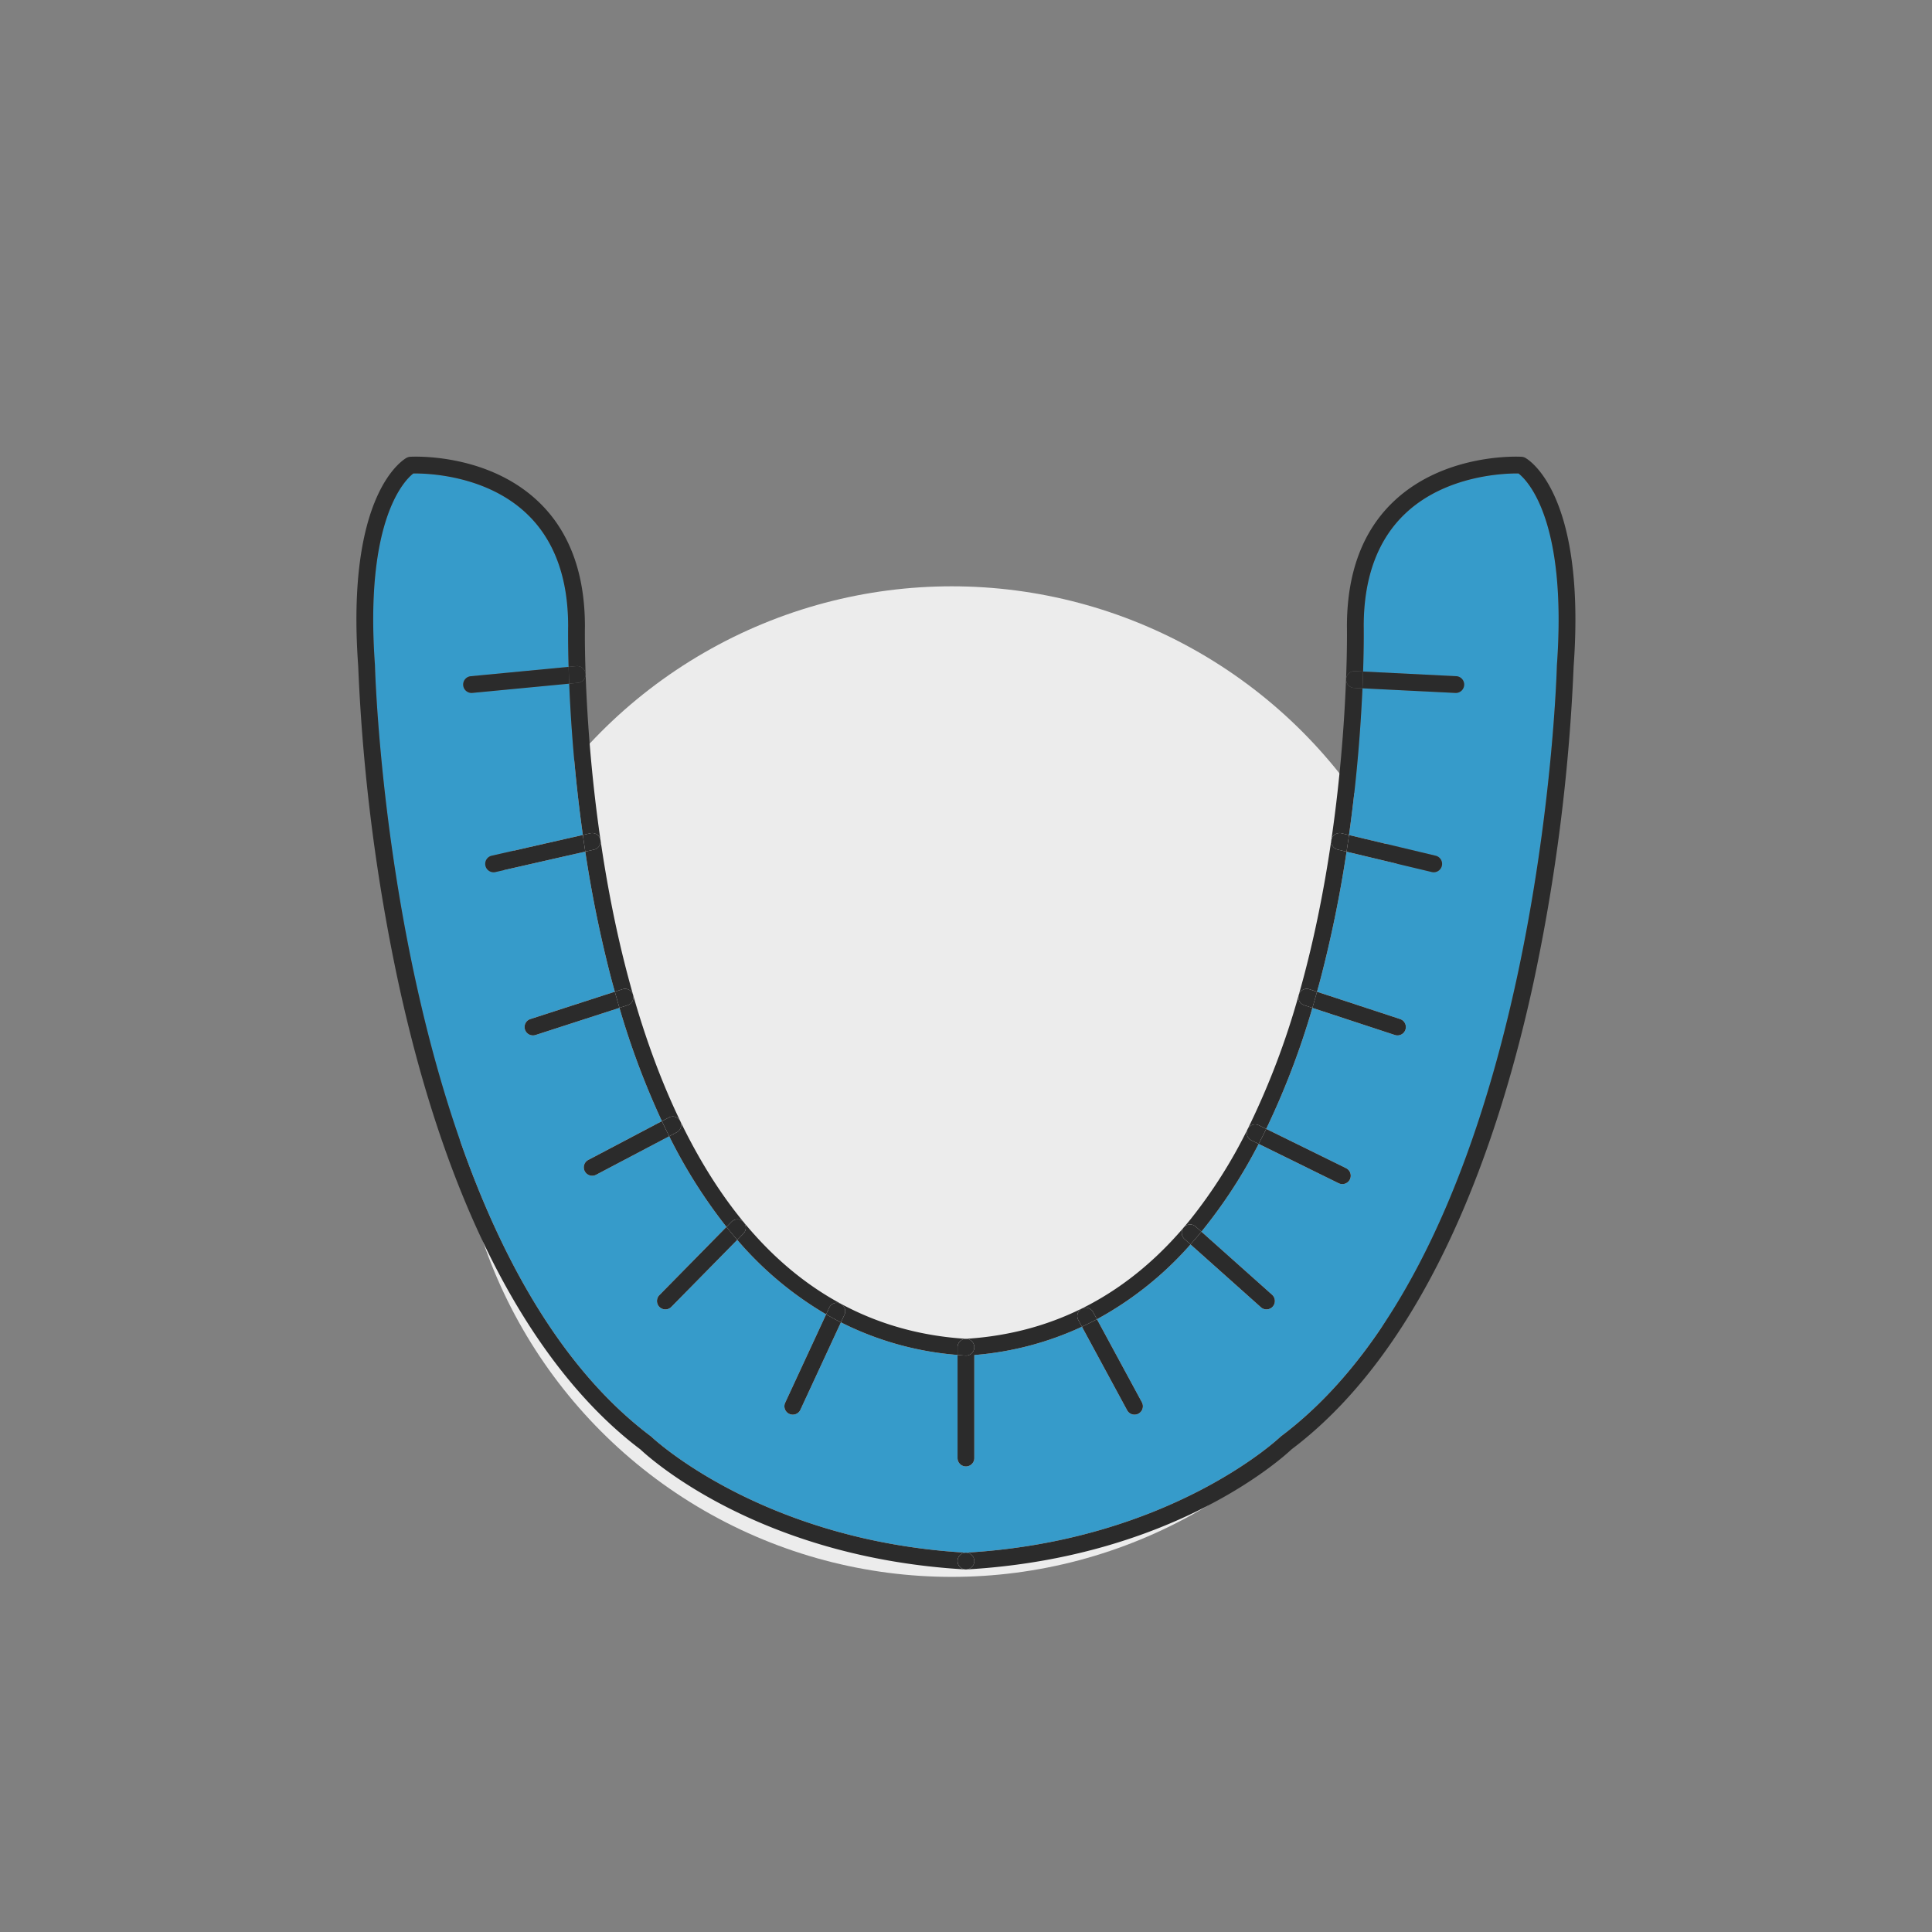
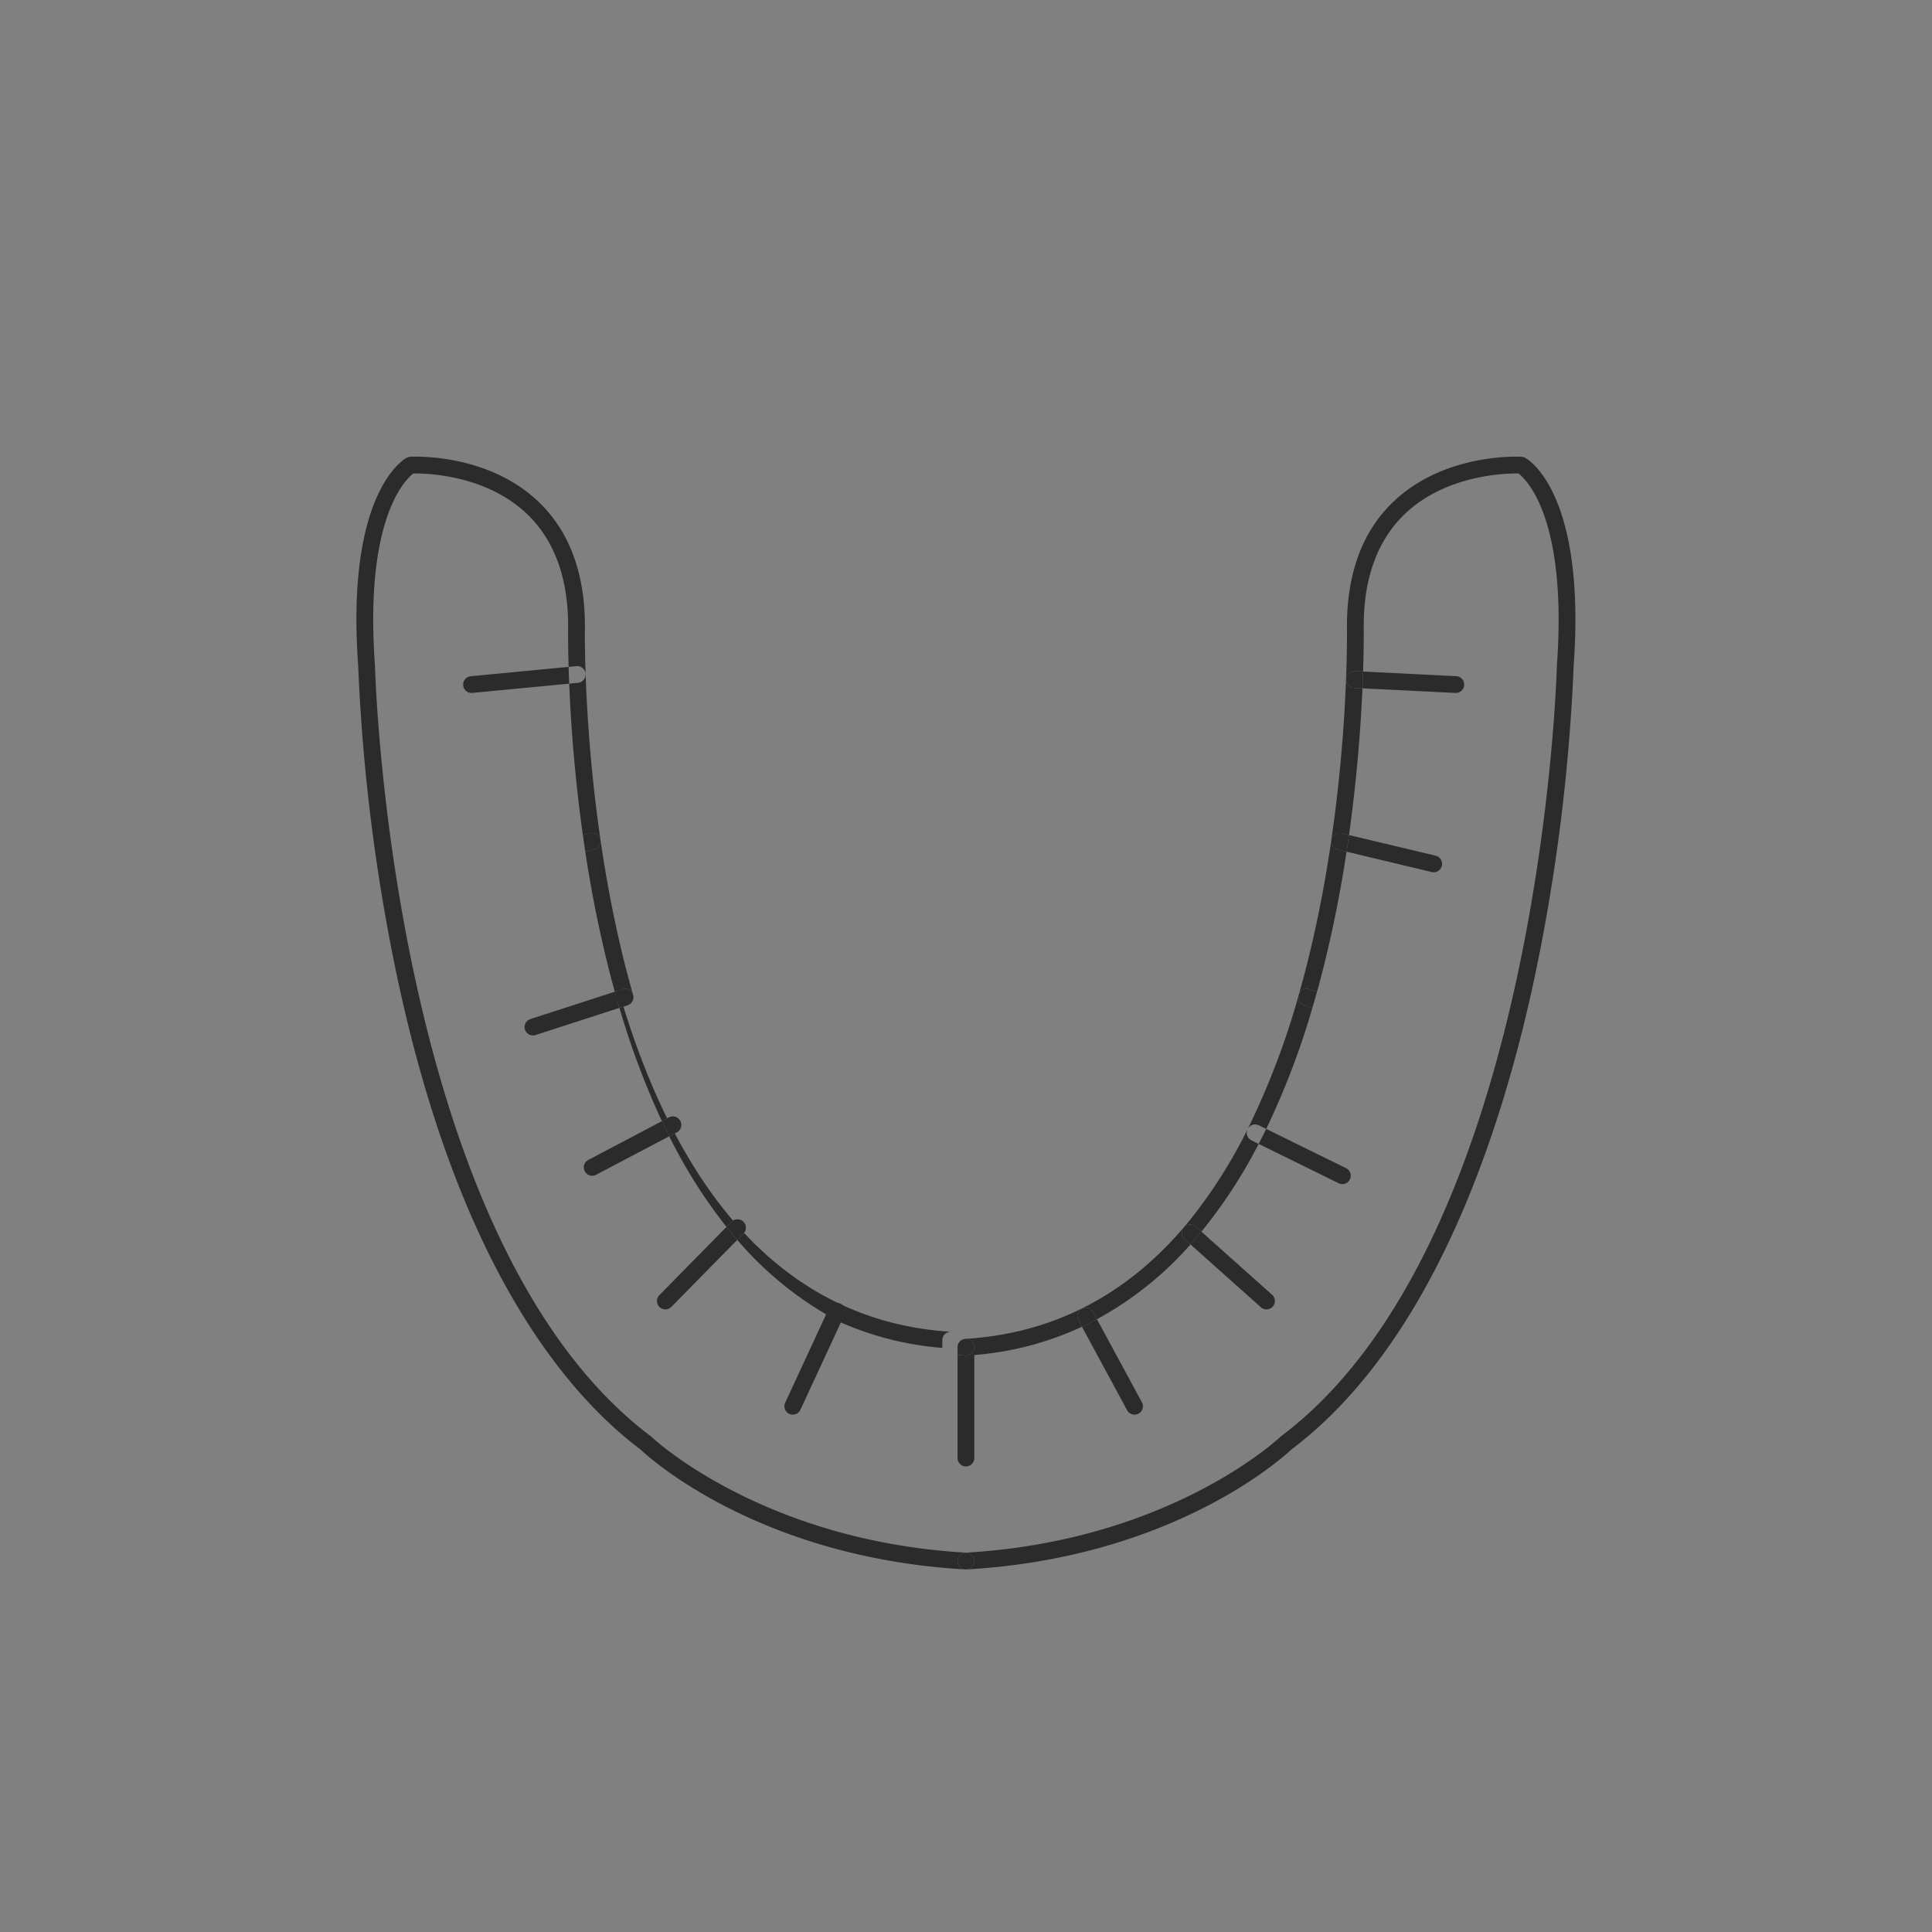
<svg xmlns="http://www.w3.org/2000/svg" viewBox="0 0 500 500">
  <rect x="0" y="0" width="500" height="500" fill="#808080" stroke="none" />
  <g data-name="Layer 2">
    <g data-name="Layer 1">
-       <path d="M0 0h500v500H0z" style="fill:none" />
-       <circle cx="246.316" cy="279.916" r="128.18" style="fill:#ececec" />
-       <path d="M363.728 266.472a2.167 2.167 0 0 1-2.74 1.385l-21.343-7.015a203.5 203.5 0 0 1-11.951 31.319l20.667 10.164a2.171 2.171 0 1 1-1.917 3.897L325.74 296.04a130.4 130.4 0 0 1-14.815 22.72l18.286 16.32a2.171 2.171 0 0 1-2.892 3.24l-18.22-16.262a88.5 88.5 0 0 1-24.21 19.355l11.629 21.49a2.171 2.171 0 1 1-3.82 2.067l-11.695-21.612a81.3 81.3 0 0 1-27.851 7.324v26.658a2.171 2.171 0 0 1-4.343 0v-26.682a81 81 0 0 1-30.181-8.437l-10.484 22.629a2.17 2.17 0 0 1-3.94-1.825l10.599-22.876a90 90 0 0 1-23.003-19.27l-17.055 17.343a2.17 2.17 0 1 1-3.096-3.045l17.362-17.654a133.7 133.7 0 0 1-14.818-23.457l-18.923 9.967a2.171 2.171 0 0 1-2.024-3.842l19.054-10.036a206.6 206.6 0 0 1-10.986-29.323L138.6 267.86a2.171 2.171 0 1 1-1.338-4.131l21.857-7.075c-.287-1.034-.58-2.057-.858-3.107a318 318 0 0 1-6.79-33.151l-23.246 5.29a2.1 2.1 0 0 1-.484.055 2.171 2.171 0 0 1-.48-4.289l23.578-5.365c-2.187-15.578-3.131-29.39-3.532-39.156l-25.063 2.394a2 2 0 0 1-.21.01 2.171 2.171 0 0 1-.203-4.333l25.323-2.419c-.191-6.54-.122-10.42-.119-10.55 0-12.575-3.635-22.404-10.8-29.165-10.702-10.096-26.14-10.377-29.268-10.335-2.024 1.558-12.673 11.65-9.933 49.575.038 1.591 4.04 148.958 71.408 199.606a2 2 0 0 1 .201.17c.28.27 28.56 26.894 81.337 29.941 52.886-3.053 81.057-29.67 81.335-29.94a2 2 0 0 1 .203-.172c67.367-50.647 71.37-198.014 71.403-199.496 2.737-37.913-7.842-48.064-9.934-49.683-3.157-.052-18.629.28-29.287 10.358-7.15 6.76-10.775 16.58-10.775 29.187.003.125.08 4.46-.156 11.717l24.082 1.2a2.171 2.171 0 0 1-.106 4.34q-.055 0-.11-.004l-24.032-1.197c-.429 9.68-1.384 23.012-3.485 37.973l22.423 5.35a2.171 2.171 0 1 1-1.007 4.223l-22.05-5.26a318 318 0 0 1-6.785 33.126c-.279 1.054-.573 2.08-.86 3.118l21.504 7.067a2.17 2.17 0 0 1 1.384 2.74" style="fill:#369bca" />
-       <path d="m249.983 406.173.001-.001-.004.001zM162.431 260.147l-2.117.685a206.6 206.6 0 0 0 10.986 29.323l1.806-.951a2.171 2.171 0 0 1 2.024 3.842l-1.937 1.02a133.7 133.7 0 0 0 14.818 23.457l1.285-1.307a2.17 2.17 0 0 1 3.095 3.045l-1.591 1.618a90 90 0 0 0 23.003 19.27l.797-1.72a2.17 2.17 0 0 1 3.94 1.824l-.912 1.968a81 81 0 0 0 30.181 8.437v-1.997a2.17 2.17 0 0 1 2.04-2.167l.131-.011c-23.158-1.44-42.729-11.861-58.168-30.984-11.714-14.508-21.115-34.025-27.979-58.063a2.17 2.17 0 0 1-1.402 2.71" style="fill:#2b2b2b" />
+       <path d="m249.983 406.173.001-.001-.004.001zM162.431 260.147l-2.117.685a206.6 206.6 0 0 0 10.986 29.323l1.806-.951a2.171 2.171 0 0 1 2.024 3.842l-1.937 1.02a133.7 133.7 0 0 0 14.818 23.457l1.285-1.307a2.17 2.17 0 0 1 3.095 3.045l-1.591 1.618a90 90 0 0 0 23.003 19.27l.797-1.72l-.912 1.968a81 81 0 0 0 30.181 8.437v-1.997a2.17 2.17 0 0 1 2.04-2.167l.131-.011c-23.158-1.44-42.729-11.861-58.168-30.984-11.714-14.508-21.115-34.025-27.979-58.063a2.17 2.17 0 0 1-1.402 2.71" style="fill:#2b2b2b" />
      <path d="M247.813 404.125a2.17 2.17 0 0 1 2.044-2.291q.062-.004.123-.009c-52.777-3.047-81.056-29.671-81.336-29.94a2 2 0 0 0-.201-.172c-67.367-50.647-71.37-198.014-71.408-199.605-2.74-37.926 7.91-48.017 9.933-49.575 3.128-.042 18.566.239 29.267 10.334 7.166 6.762 10.8 16.59 10.801 29.165-.003.131-.072 4.01.119 10.551l2.013-.192a2.171 2.171 0 1 1 .413 4.323l-2.273.217c.4 9.765 1.345 23.578 3.532 39.156l1.936-.44a2.17 2.17 0 1 1 .964 4.233l-2.268.516a318 318 0 0 0 6.79 33.15c.277 1.051.57 2.074.858 3.108l1.974-.639a2.173 2.173 0 0 1 2.728 1.384q-.687-2.41-1.342-4.882c-11.914-45.037-11.112-89.943-11.102-90.438 0-13.865-4.092-24.756-12.163-32.37-13.245-12.495-32.258-11.542-33.062-11.495a2.2 2.2 0 0 0-.887.248c-.647.342-15.82 8.89-12.567 53.85a487 487 0 0 0 10.304 81.546c15.72 72.95 42.767 106.197 62.728 121.248 2.204 2.087 30.628 28.014 84.126 31.063l.12.003a2.17 2.17 0 0 1-2.164-2.047" style="fill:#2b2b2b" />
      <path d="M119.877 177.37a2.17 2.17 0 0 0 2.158 1.965 2 2 0 0 0 .21-.01l25.063-2.394q-.096-2.334-.153-4.348l-25.323 2.42a2.17 2.17 0 0 0-1.955 2.367" style="fill:#2b2b2b" />
-       <path d="M149.581 176.714a2.171 2.171 0 1 0-.413-4.323l-2.014.192q.06 2.012.154 4.348ZM125.627 224.051a2.17 2.17 0 0 0 2.114 1.69 2.1 2.1 0 0 0 .485-.055l23.246-5.29q-.332-2.174-.632-4.31l-23.578 5.366a2.17 2.17 0 0 0-1.635 2.599" style="fill:#2b2b2b" />
      <path d="M153.74 219.88a2.17 2.17 0 1 0-.964-4.234l-1.936.44q.3 2.134.632 4.31ZM135.866 266.463a2.17 2.17 0 0 0 2.735 1.397l21.713-7.028q-.61-2.065-1.194-4.178l-21.857 7.075a2.17 2.17 0 0 0-1.397 2.734M163.828 257.413l-.006-.014.011.037Z" style="fill:#2b2b2b" />
      <path d="m161.094 256.015-1.974.64q.585 2.11 1.194 4.177l2.117-.685a2.17 2.17 0 0 0 1.402-2.711l-.01-.037a2.173 2.173 0 0 0-2.729-1.384M151.337 303.124a2.17 2.17 0 0 0 2.933.909l18.923-9.967c-.643-1.28-1.271-2.59-1.893-3.911l-19.054 10.036a2.17 2.17 0 0 0-.909 2.933" style="fill:#2b2b2b" />
      <path d="M175.13 293.046a2.171 2.171 0 0 0-2.024-3.842l-1.806.95c.622 1.323 1.25 2.632 1.893 3.912ZM170.675 338.247a2.17 2.17 0 0 0 3.07-.025l17.055-17.343q-1.416-1.635-2.79-3.356l-17.361 17.654a2.17 2.17 0 0 0 .026 3.07" style="fill:#2b2b2b" />
      <path d="M192.391 319.26a2.17 2.17 0 0 0-3.095-3.044l-1.285 1.307q1.373 1.72 2.789 3.356ZM204.261 365.907a2.17 2.17 0 0 0 2.883-1.057l10.484-22.629q-1.936-.982-3.825-2.072l-10.599 22.876a2.17 2.17 0 0 0 1.057 2.882" style="fill:#2b2b2b" />
      <path d="M218.54 340.253a2.17 2.17 0 0 0-3.94-1.825l-.797 1.721q1.888 1.091 3.825 2.072ZM252.147 348.792a2.16 2.16 0 0 1-2.298 2.036c-.686-.042-1.36-.113-2.04-.17v26.682a2.171 2.171 0 0 0 4.343 0v-26.658a81.3 81.3 0 0 0 27.852-7.324l-.937-1.73a2.171 2.171 0 1 1 3.82-2.067l1.001 1.852a88.5 88.5 0 0 0 24.211-19.355l-1.54-1.374a2.171 2.171 0 1 1 2.893-3.24l1.473 1.315a130.4 130.4 0 0 0 14.815-22.72l-1.871-.92a2.17 2.17 0 0 1-1.014-2.843 128.5 128.5 0 0 1-14.706 23.223c-15.439 19.123-35.01 29.544-58.169 30.984l.132.011a2.17 2.17 0 0 1 2.035 2.298M325.785 291.222l1.909.939a203.5 203.5 0 0 0 11.95-31.319l-2.125-.699a2.17 2.17 0 0 1-1.392-2.706 201.3 201.3 0 0 1-13.196 34.692 2.17 2.17 0 0 1 2.854-.907" style="fill:#2b2b2b" />
      <path d="M394.695 118.462a2.2 2.2 0 0 0-.887-.247c-.806-.049-19.817-1.001-33.06 11.494-8.072 7.614-12.164 18.505-12.163 32.416.009.449.811 45.355-11.105 90.392q-.652 2.465-1.338 4.87a2.17 2.17 0 0 1 2.733-1.368l1.964.646c.288-1.038.582-2.064.86-3.118a318 318 0 0 0 6.787-33.127l-2.287-.545a2.171 2.171 0 1 1 1.008-4.224l1.912.456c2.101-14.96 3.056-28.293 3.485-37.972l-2.172-.108a2.17 2.17 0 1 1 .216-4.337l2.122.106c.237-7.256.159-11.592.156-11.717 0-12.607 3.625-22.426 10.775-29.187 10.658-10.079 26.13-10.41 29.287-10.358 2.092 1.619 12.67 11.77 9.934 49.683-.033 1.482-4.036 148.849-71.403 199.496a2 2 0 0 0-.203.173c-.278.269-28.45 26.886-81.336 29.94l.124.008a2.171 2.171 0 0 1-.12 4.338q.06 0 .12-.003c53.5-3.049 81.922-28.976 84.127-31.062 36.116-27.226 54.043-80.952 62.727-121.249a487 487 0 0 0 10.3-81.438c3.257-45.068-11.915-53.616-12.563-53.958M249.978 406.173h.002l-.003-.001z" style="fill:#2b2b2b" />
      <path d="M252.148 404.125a2.17 2.17 0 0 0-2.044-2.291q-.062-.004-.124-.009-.06.005-.123.009a2.171 2.171 0 0 0 .12 4.338h.007a2.17 2.17 0 0 0 2.164-2.047M247.81 348.661v1.997c.68.057 1.353.128 2.039.17a2.17 2.17 0 1 0 .263-4.334l-.132-.011-.131.011a2.17 2.17 0 0 0-2.04 2.167M293.61 366.109a2.172 2.172 0 0 0 1.908-3.205l-11.63-21.49q-1.918 1.026-3.884 1.944l11.695 21.612a2.17 2.17 0 0 0 1.911 1.139" style="fill:#2b2b2b" />
      <path d="M282.886 339.561a2.171 2.171 0 1 0-3.819 2.066l.937 1.731q1.966-.918 3.884-1.945ZM327.764 338.87a2.171 2.171 0 0 0 1.447-3.79l-18.286-16.32q-1.392 1.692-2.826 3.298l18.22 16.261a2.16 2.16 0 0 0 1.445.552" style="fill:#2b2b2b" />
      <path d="M309.452 317.444a2.171 2.171 0 1 0-2.892 3.24l1.54 1.374q1.433-1.605 2.825-3.299ZM347.4 306.445a2.172 2.172 0 0 0 .96-4.12l-20.666-10.164q-.96 1.972-1.954 3.879l20.704 10.182a2.2 2.2 0 0 0 .957.223M322.878 292.212c-.01.021-.014.043-.023.064l.076-.147c-.016.029-.038.053-.053.083" style="fill:#2b2b2b" />
-       <path d="m323.869 295.12 1.87.92q.994-1.91 1.955-3.88l-1.909-.938a2.17 2.17 0 0 0-2.854.907l-.076.147a2.17 2.17 0 0 0 1.014 2.843M360.988 267.857a2.17 2.17 0 1 0 1.355-4.125l-21.504-7.067q-.585 2.11-1.194 4.177ZM336.135 257.403q-.004.018-.008.034l.015-.05Z" style="fill:#2b2b2b" />
      <path d="m337.52 260.143 2.125.699q.61-2.065 1.194-4.177l-1.964-.646a2.17 2.17 0 0 0-2.733 1.367l-.015.051a2.17 2.17 0 0 0 1.392 2.706M371.04 225.74a2.171 2.171 0 0 0 .503-4.283l-22.424-5.35q-.3 2.135-.633 4.313l22.049 5.26a2.2 2.2 0 0 0 .506.06" style="fill:#2b2b2b" />
      <path d="M347.207 215.651a2.171 2.171 0 1 0-1.008 4.224l2.287.545q.332-2.176.633-4.313ZM376.746 179.335a2.171 2.171 0 0 0 .106-4.34l-24.082-1.2q-.066 2.024-.166 4.34l24.032 1.197q.055.003.11.003" style="fill:#2b2b2b" />
      <path d="M350.648 173.69a2.17 2.17 0 1 0-.216 4.337l2.171.108q.103-2.314.167-4.34Z" style="fill:#2b2b2b" />
    </g>
  </g>
</svg>